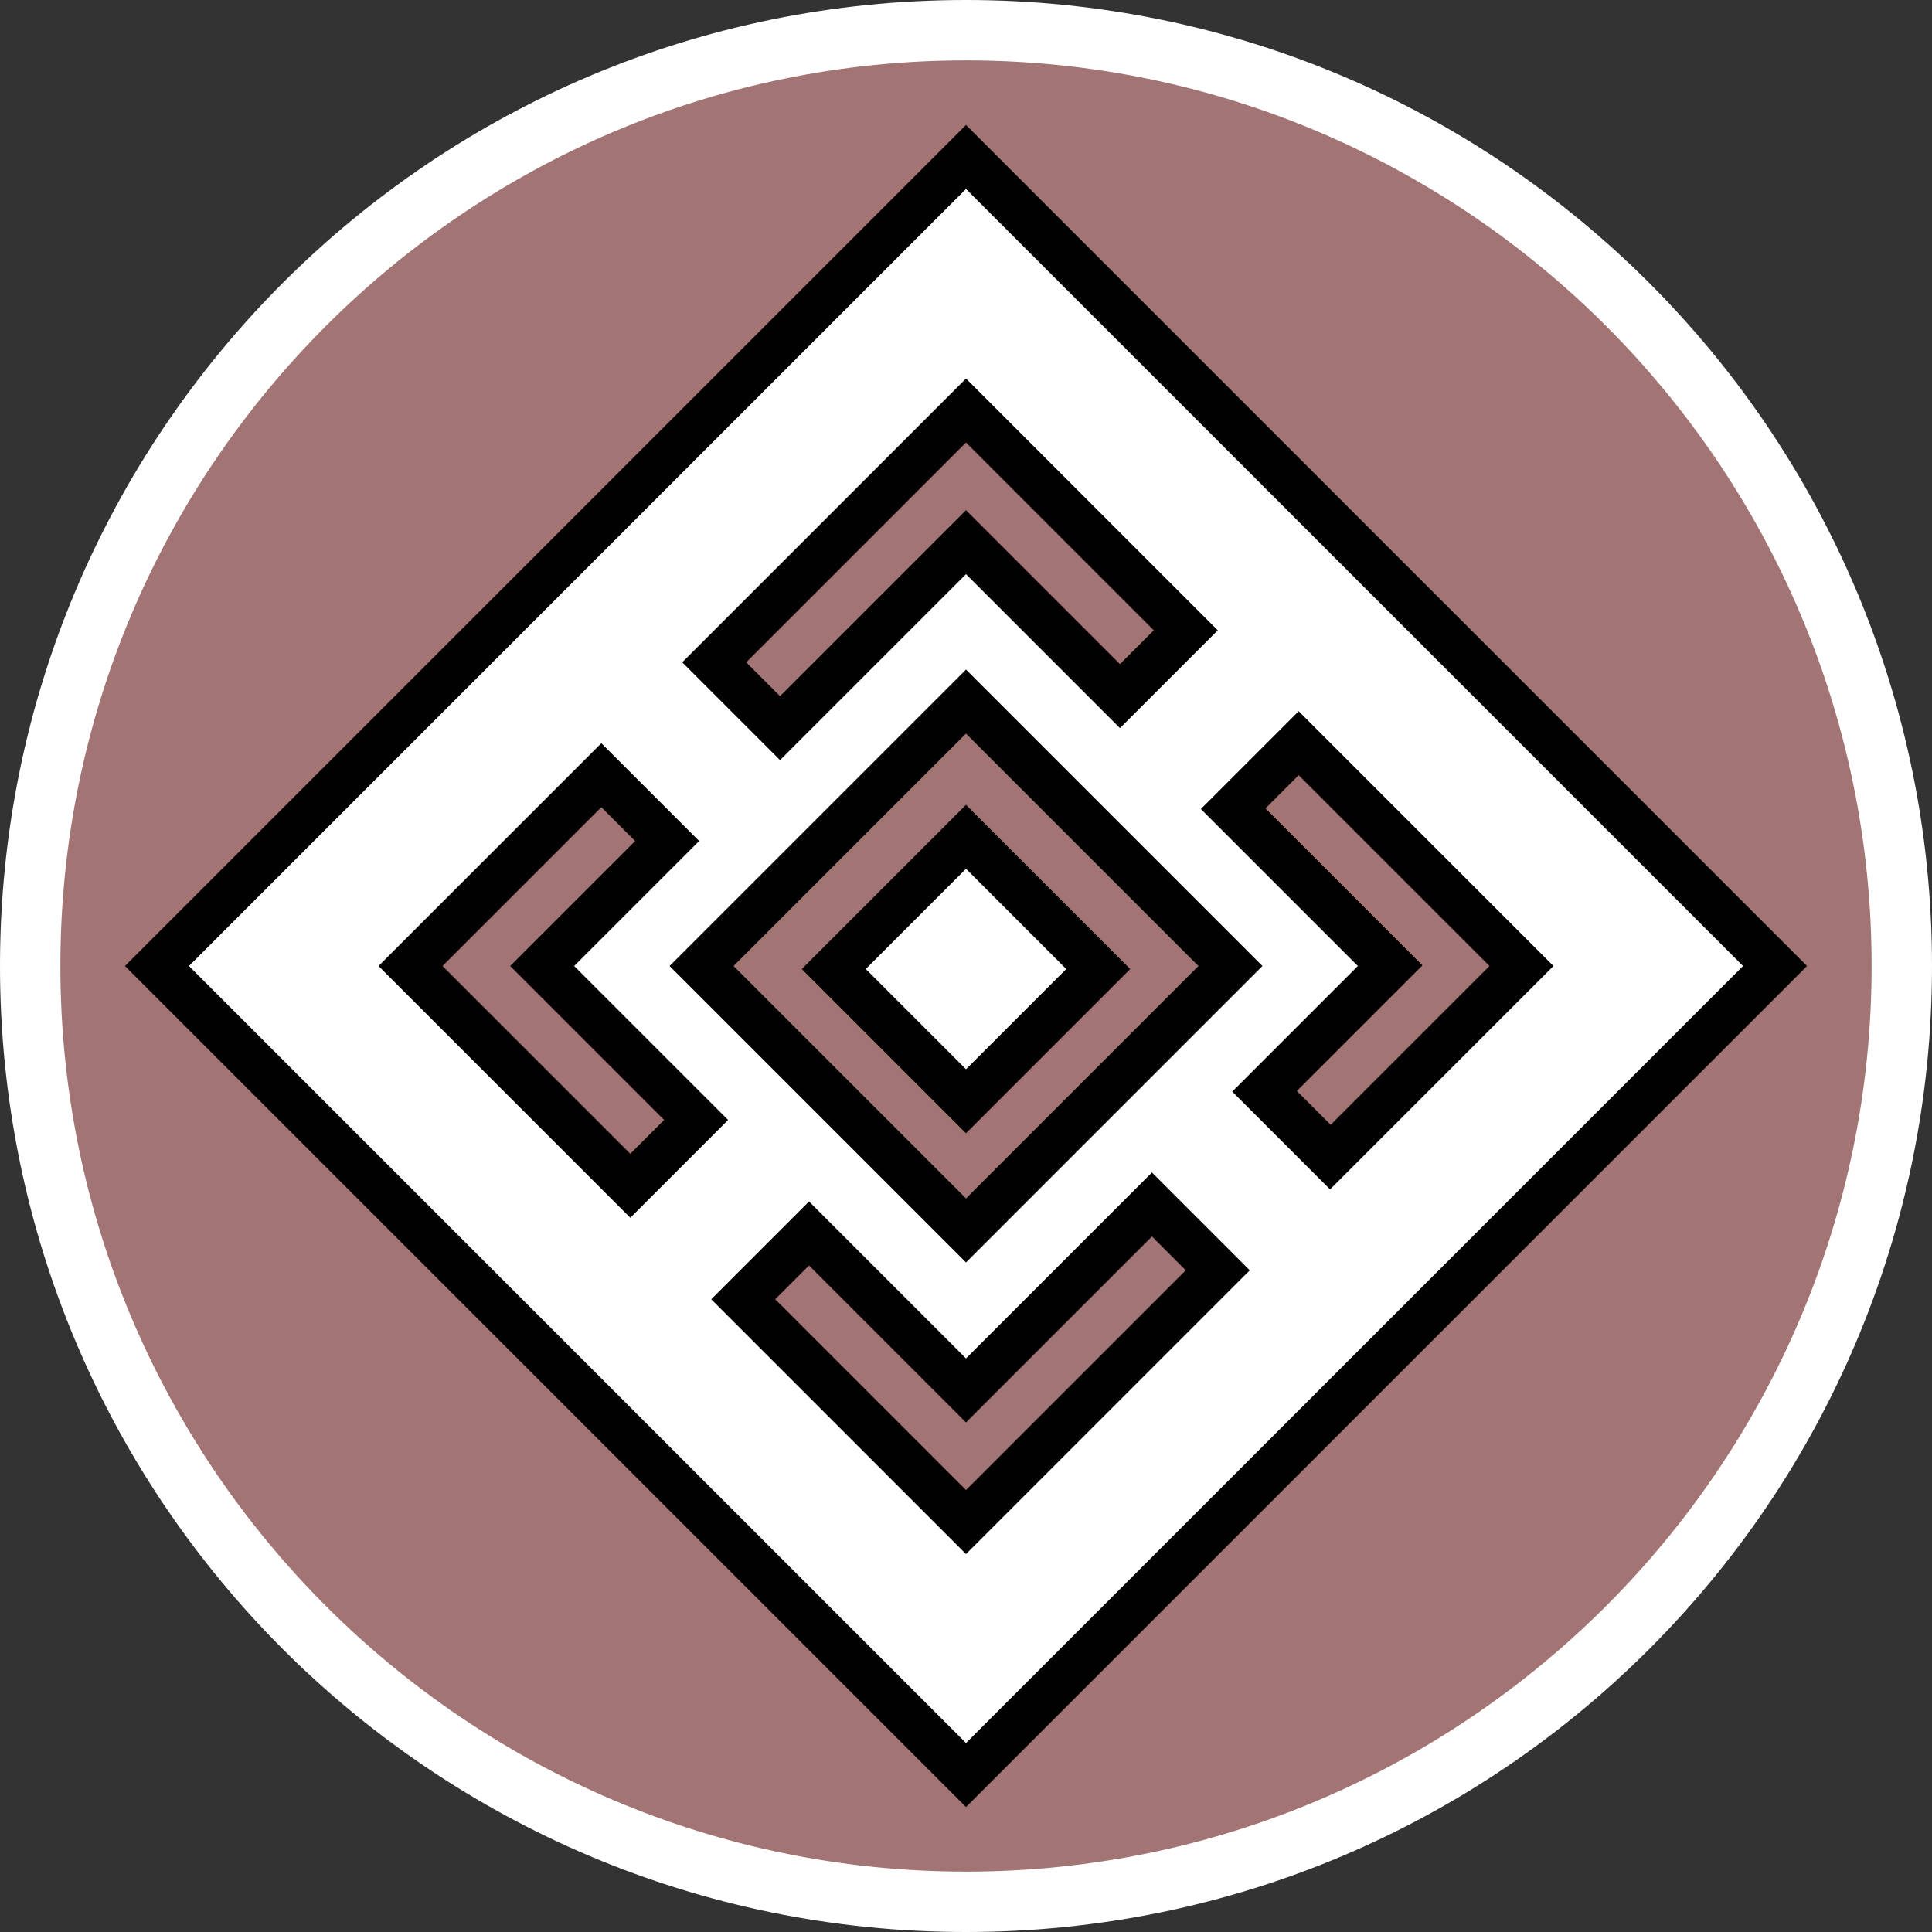
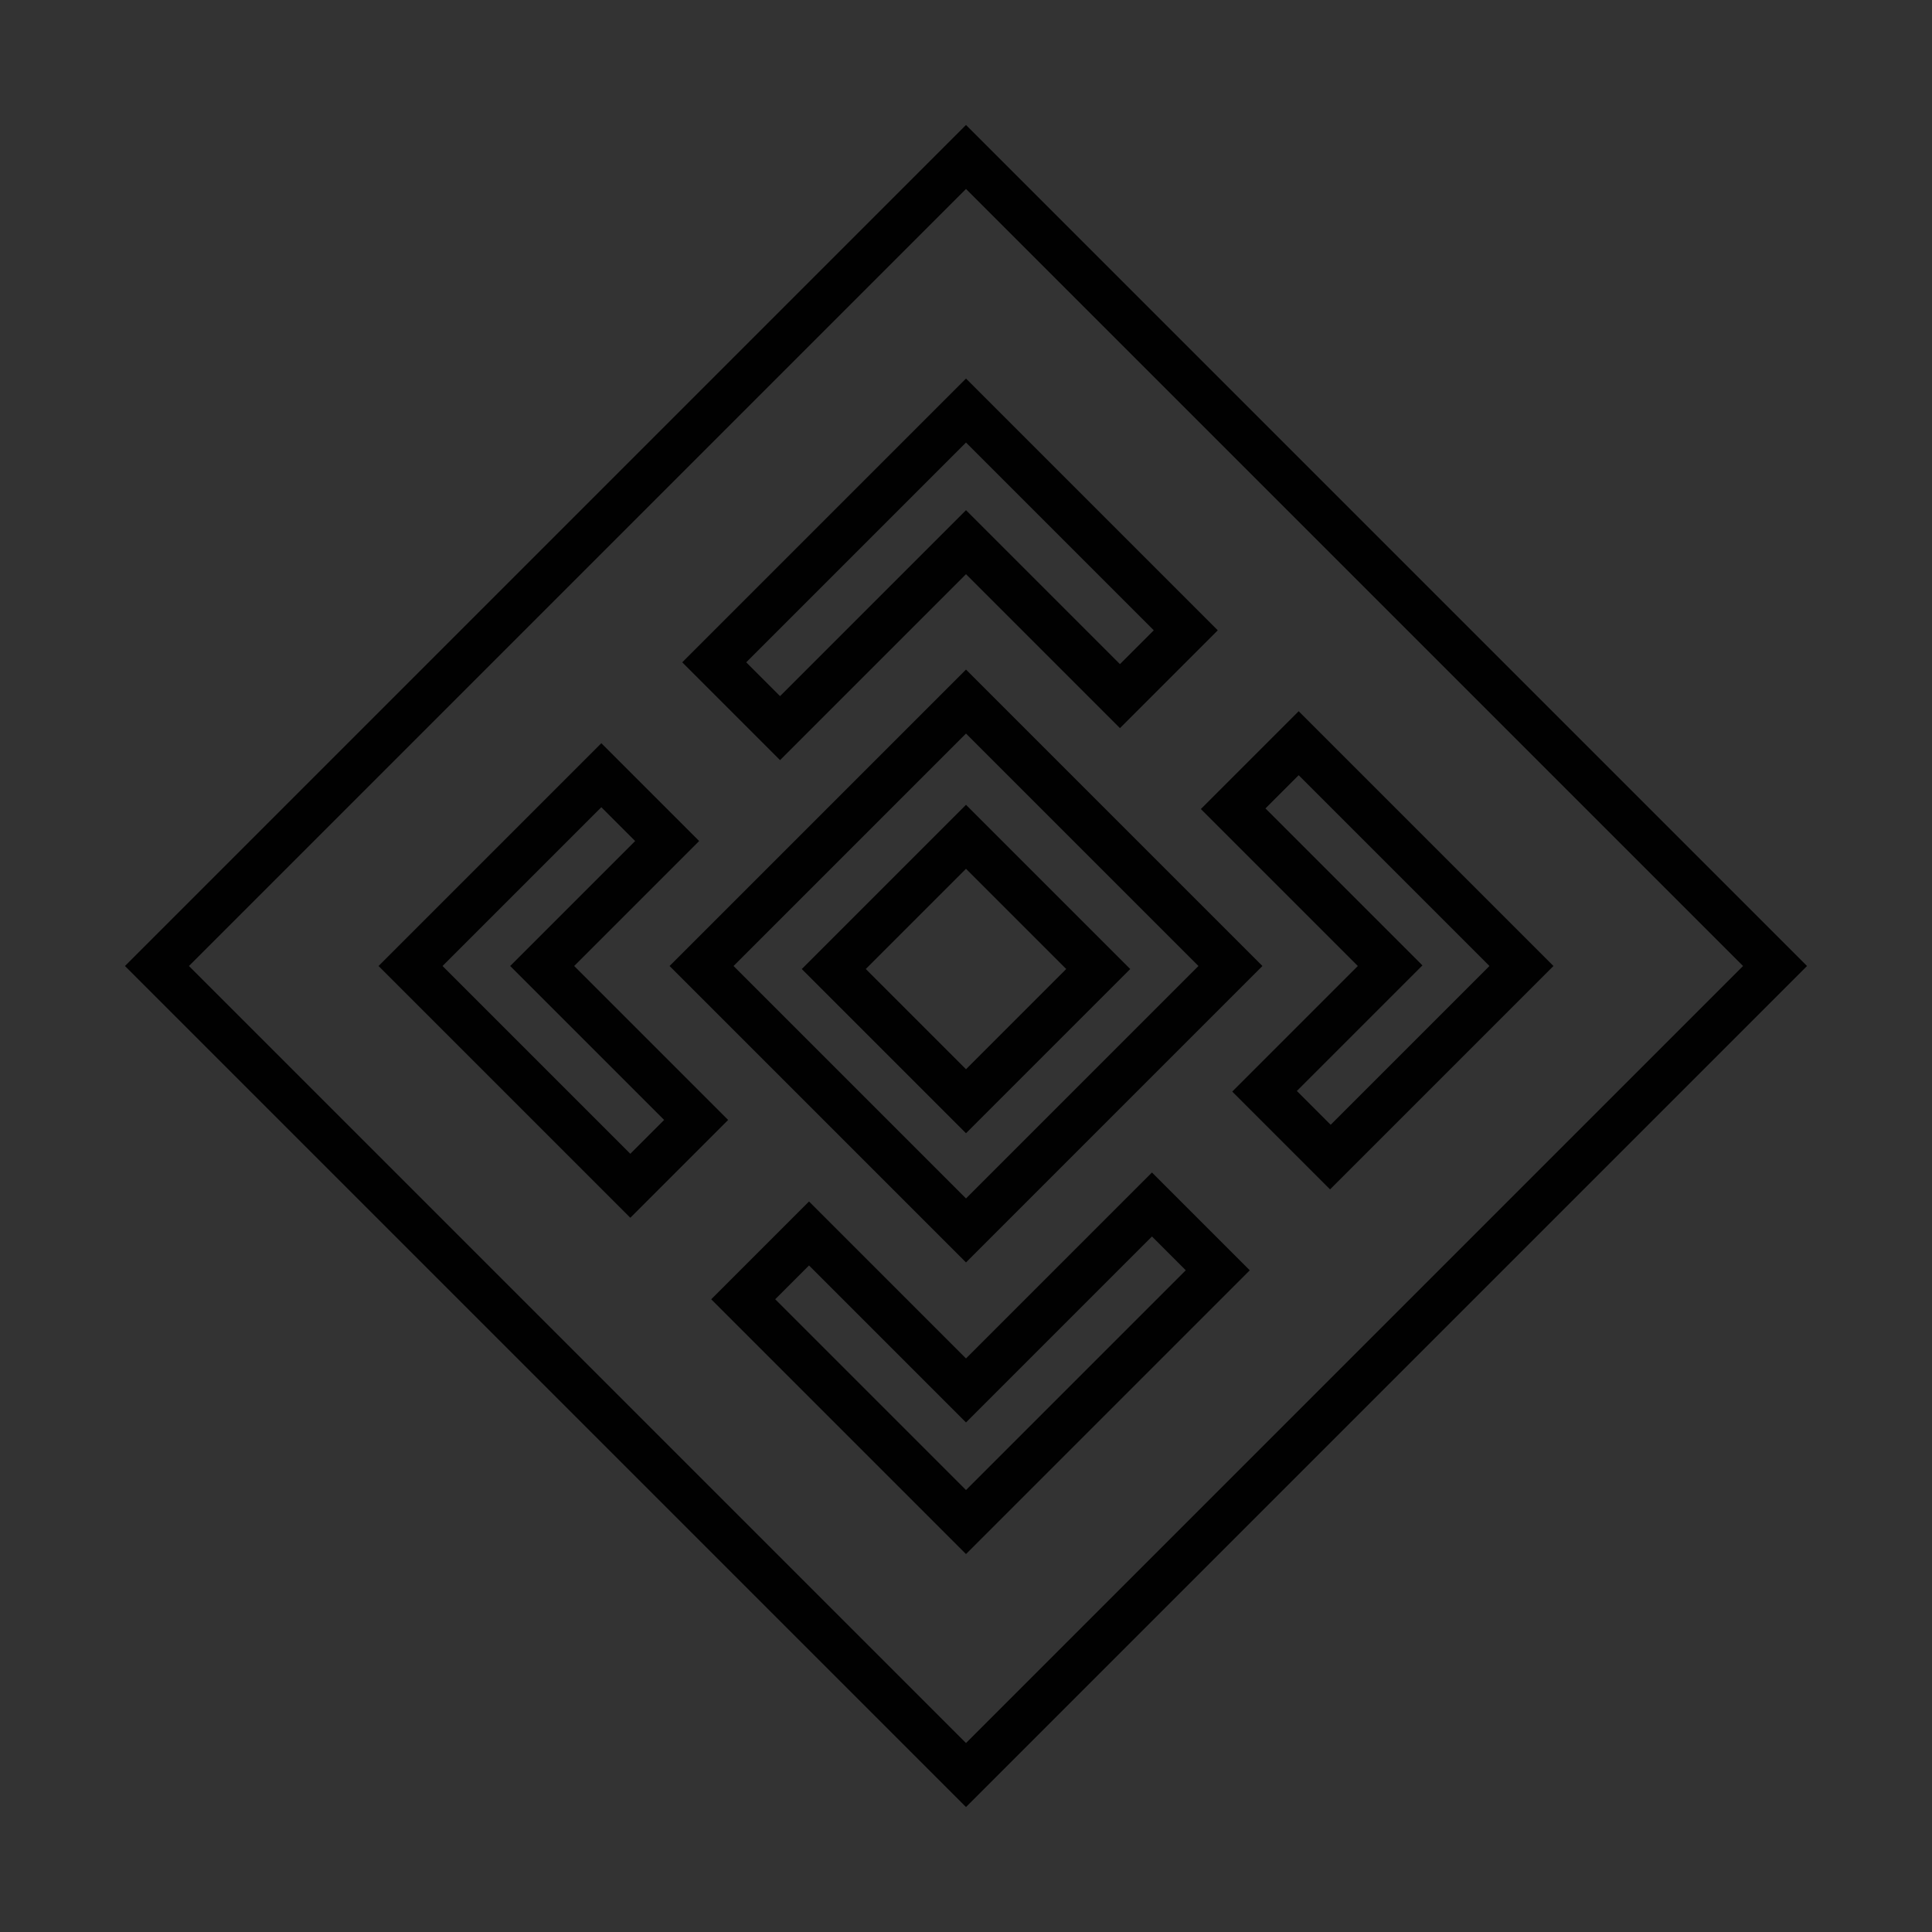
<svg xmlns="http://www.w3.org/2000/svg" id="uuid-693fc6d6-13af-4fea-981b-061583c3e0ed" width="32" height="32" viewBox="0 0 32 32">
  <rect x="0" y="0" width="32" height="32" fill="#333333" stroke="none" />
  <defs>
    <style>.uuid-d970fcdf-8472-4ab9-920b-3caf9b4fb898{fill:#010101;}.uuid-d2313930-ea5c-4e4c-8915-14fb7d27475d{fill:#fff;}.uuid-46c18de5-bbb9-4ed5-82d2-7dc071d415da{fill:#a37474;}</style>
  </defs>
-   <path class="uuid-46c18de5-bbb9-4ed5-82d2-7dc071d415da" d="M16,31.5C7.45,31.5.5,24.55.5,16S7.45.5,16,.5s15.5,6.95,15.5,15.5-6.95,15.5-15.5,15.5Z" />
-   <path class="uuid-d2313930-ea5c-4e4c-8915-14fb7d27475d" d="M16,1c8.27,0,15,6.73,15,15s-6.73,15-15,15S1,24.27,1,16,7.73,1,16,1M16,0C7.16,0,0,7.16,0,16s7.16,16,16,16,16-7.16,16-16S24.84,0,16,0h0Z" />
-   <path class="uuid-d2313930-ea5c-4e4c-8915-14fb7d27475d" d="M2.6,16L16,2.6l13.4,13.4-13.4,13.4L2.6,16ZM16,25.2l4.17-4.17-1.09-1.09-3.08,3.08-2.6-2.6-1.09,1.09,3.69,3.69ZM16,20.38l4.38-4.38-4.38-4.38-4.38,4.38,4.38,4.38ZM10.44,19.64l1.09-1.09-2.55-2.55,2.07-2.07-1.09-1.09-3.16,3.16,3.64,3.64ZM22.04,19.16l3.17-3.16-3.69-3.69-1.09,1.09,2.6,2.6-2.08,2.08,1.09,1.09h0ZM12.92,12.05l3.08-3.08,2.55,2.55,1.09-1.09-3.64-3.64-4.17,4.17s1.09,1.09,1.09,1.09Z" />
  <path class="uuid-d970fcdf-8472-4ab9-920b-3caf9b4fb898" d="M16,3.13l12.87,12.87-12.87,12.87L3.13,16,16,3.13M12.92,12.59l3.08-3.08,2.55,2.55,1.62-1.62-4.17-4.17-4.7,4.7,1.62,1.62M16,20.91l4.91-4.91-4.91-4.91-4.91,4.91,4.91,4.91M22.04,19.69l3.69-3.69-4.22-4.22-1.62,1.62,2.6,2.6-2.08,2.08,1.62,1.62M10.44,20.17l1.62-1.62-2.55-2.55,2.07-2.07-1.62-1.62-3.69,3.69,4.17,4.17M16,22.5l-2.6-2.6-1.62,1.62,4.22,4.22,4.7-4.7-1.62-1.62-3.08,3.08M16,2.07l-.53.53L2.6,15.47l-.53.53.53.53,12.87,12.87.53.53.53-.53,12.87-12.87.53-.53-.53-.53L16.53,2.6l-.53-.53h0ZM12.36,10.97l3.64-3.64,3.11,3.11-.56.56-2.02-2.02-.53-.53-.53.53-2.55,2.55-.56-.56h0ZM12.15,16l3.85-3.85,3.85,3.85-3.85,3.85-3.85-3.85h0ZM20.95,13.4l.56-.56,3.16,3.16-2.63,2.63-.56-.56,1.55-1.55.53-.53-.53-.53-2.07-2.07h-.01ZM7.33,16l2.63-2.63.56.56-1.54,1.54-.53.53.53.53,2.02,2.02-.56.56-3.11-3.11h0ZM16,23.56l.53-.53,2.55-2.55.56.56-3.64,3.64-3.16-3.16.56-.56,2.07,2.07.53.53h0Z" />
-   <rect class="uuid-d2313930-ea5c-4e4c-8915-14fb7d27475d" x="14.45" y="14.5" width="3.1" height="3.1" transform="translate(-6.66 16.02) rotate(-45.01)" />
  <path class="uuid-d970fcdf-8472-4ab9-920b-3caf9b4fb898" d="M16,14.39l1.66,1.66-1.66,1.66-1.66-1.66,1.66-1.66M16,13.33l-.53.53-1.66,1.66-.53.53.53.53,1.66,1.66.53.53.53-.53,1.66-1.66.53-.53-.53-.53-1.66-1.66-.53-.53h0Z" />
</svg>